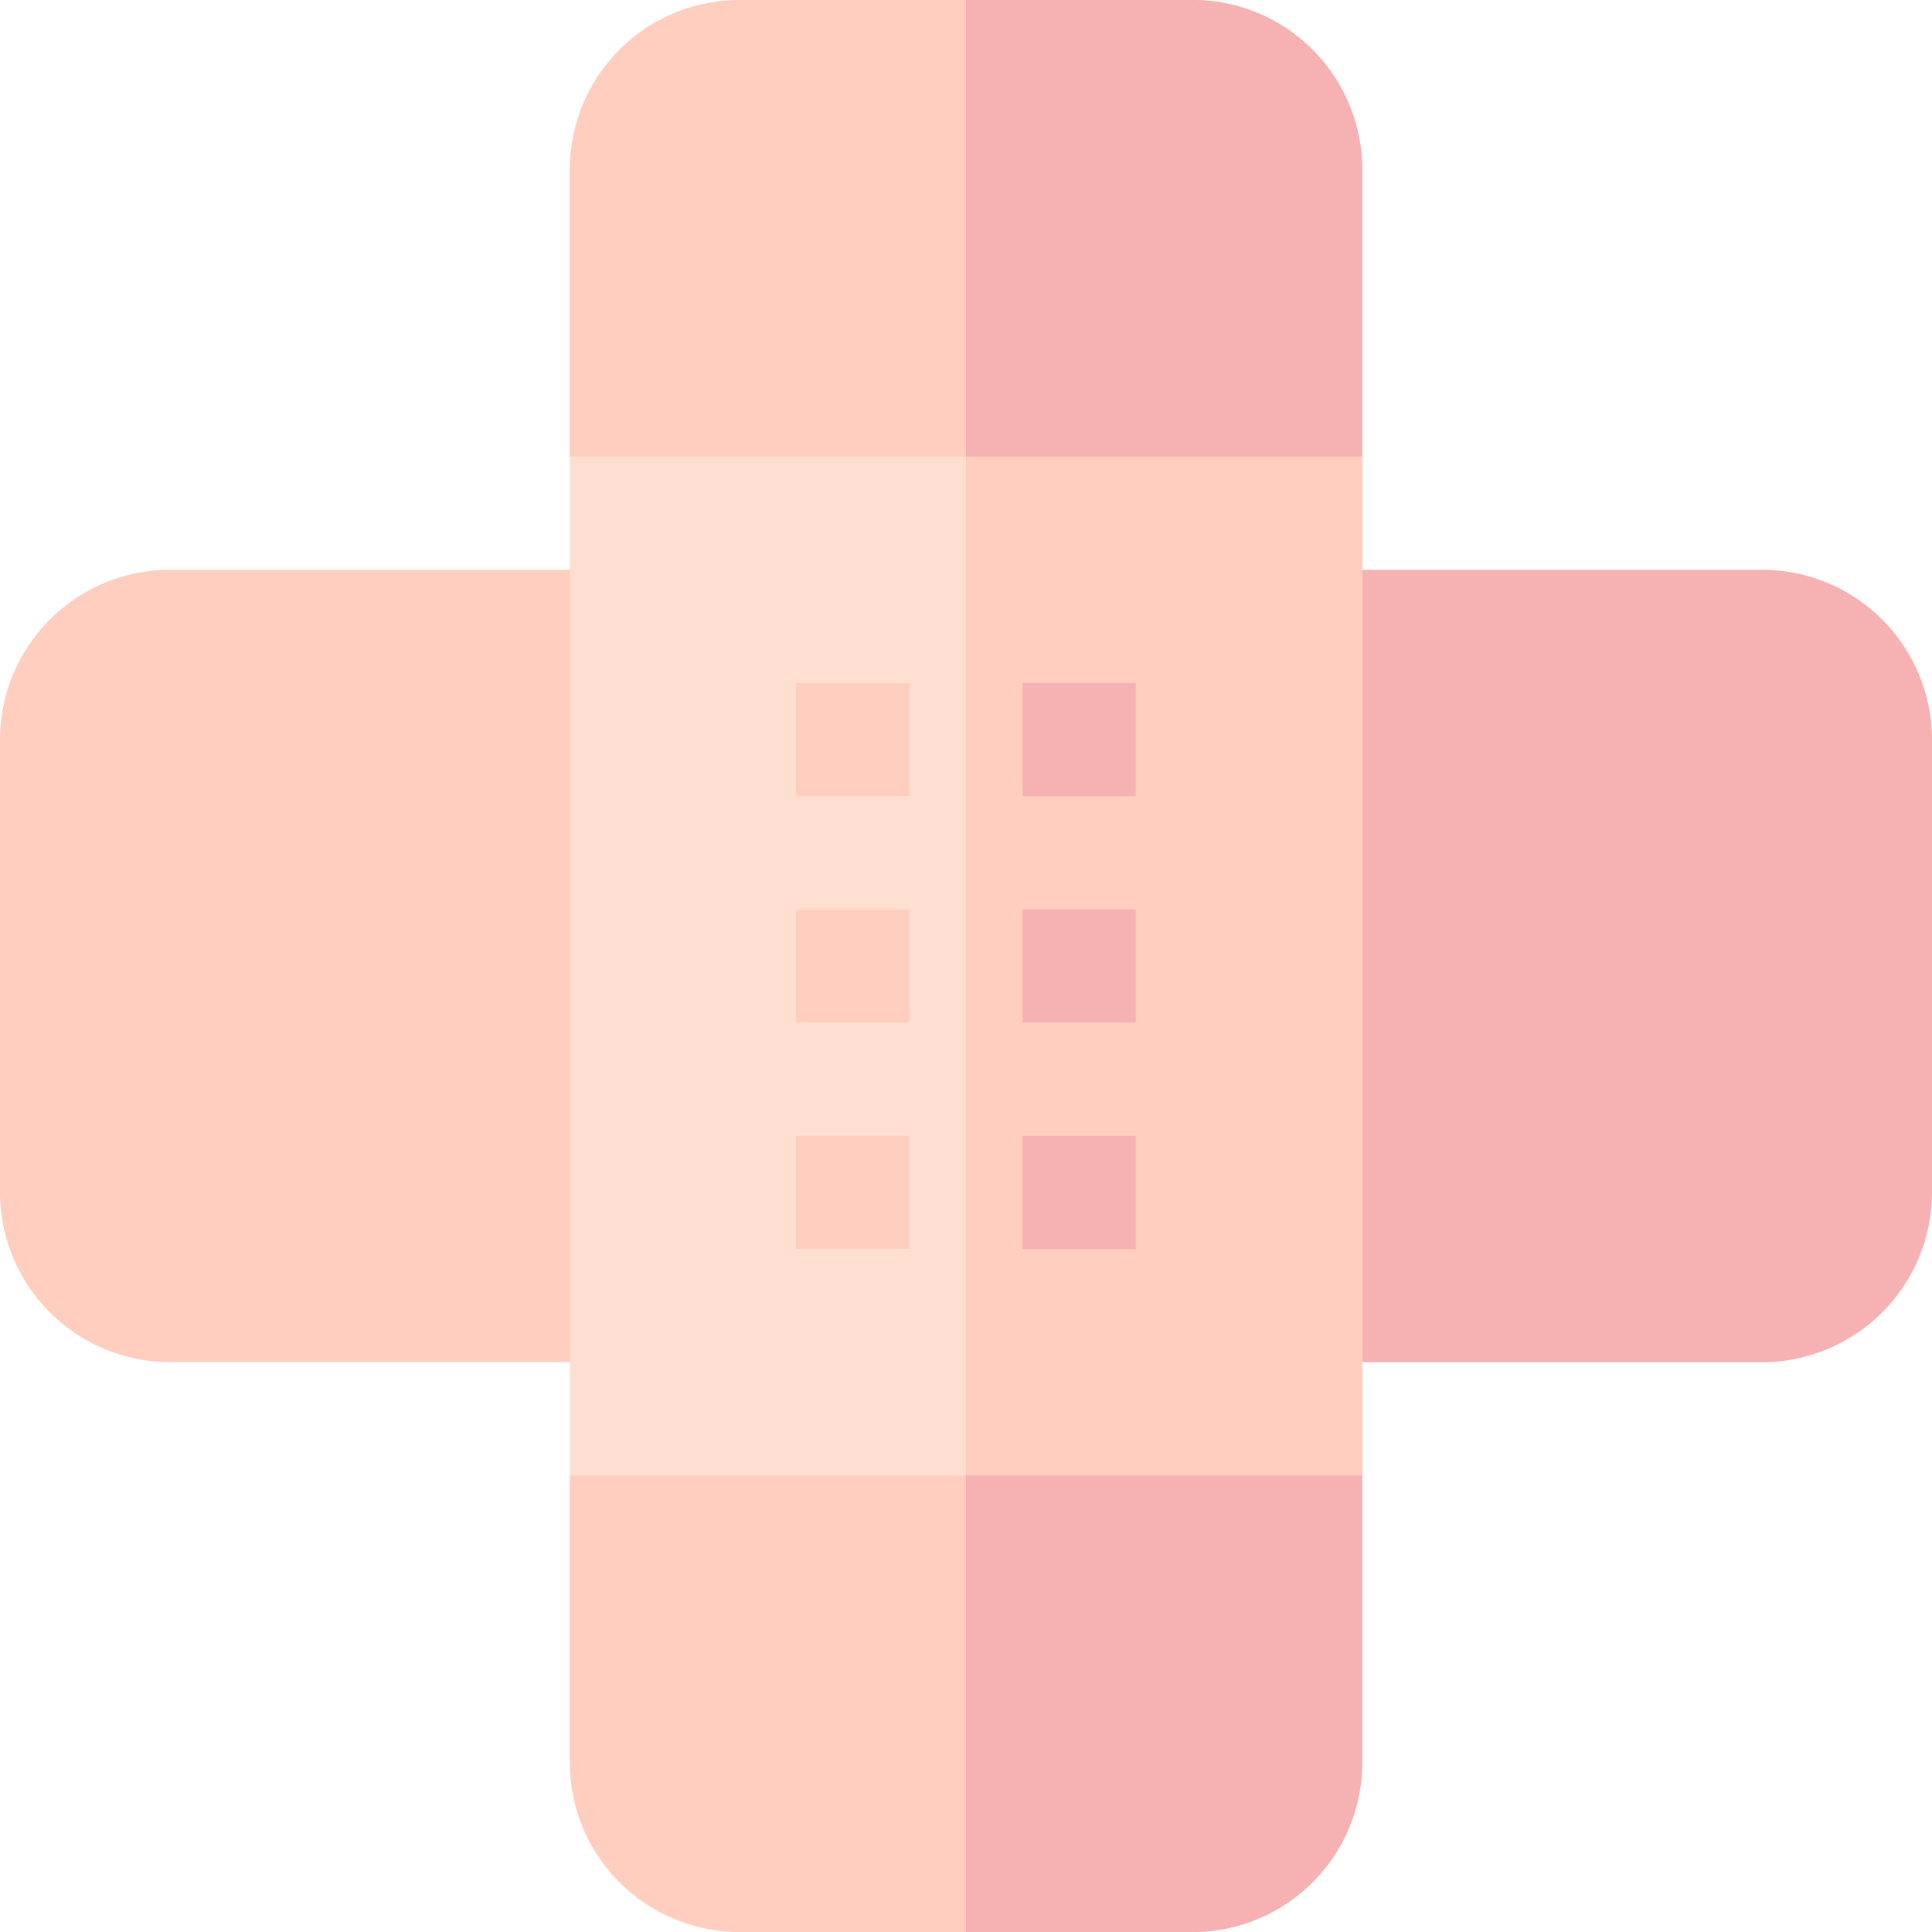
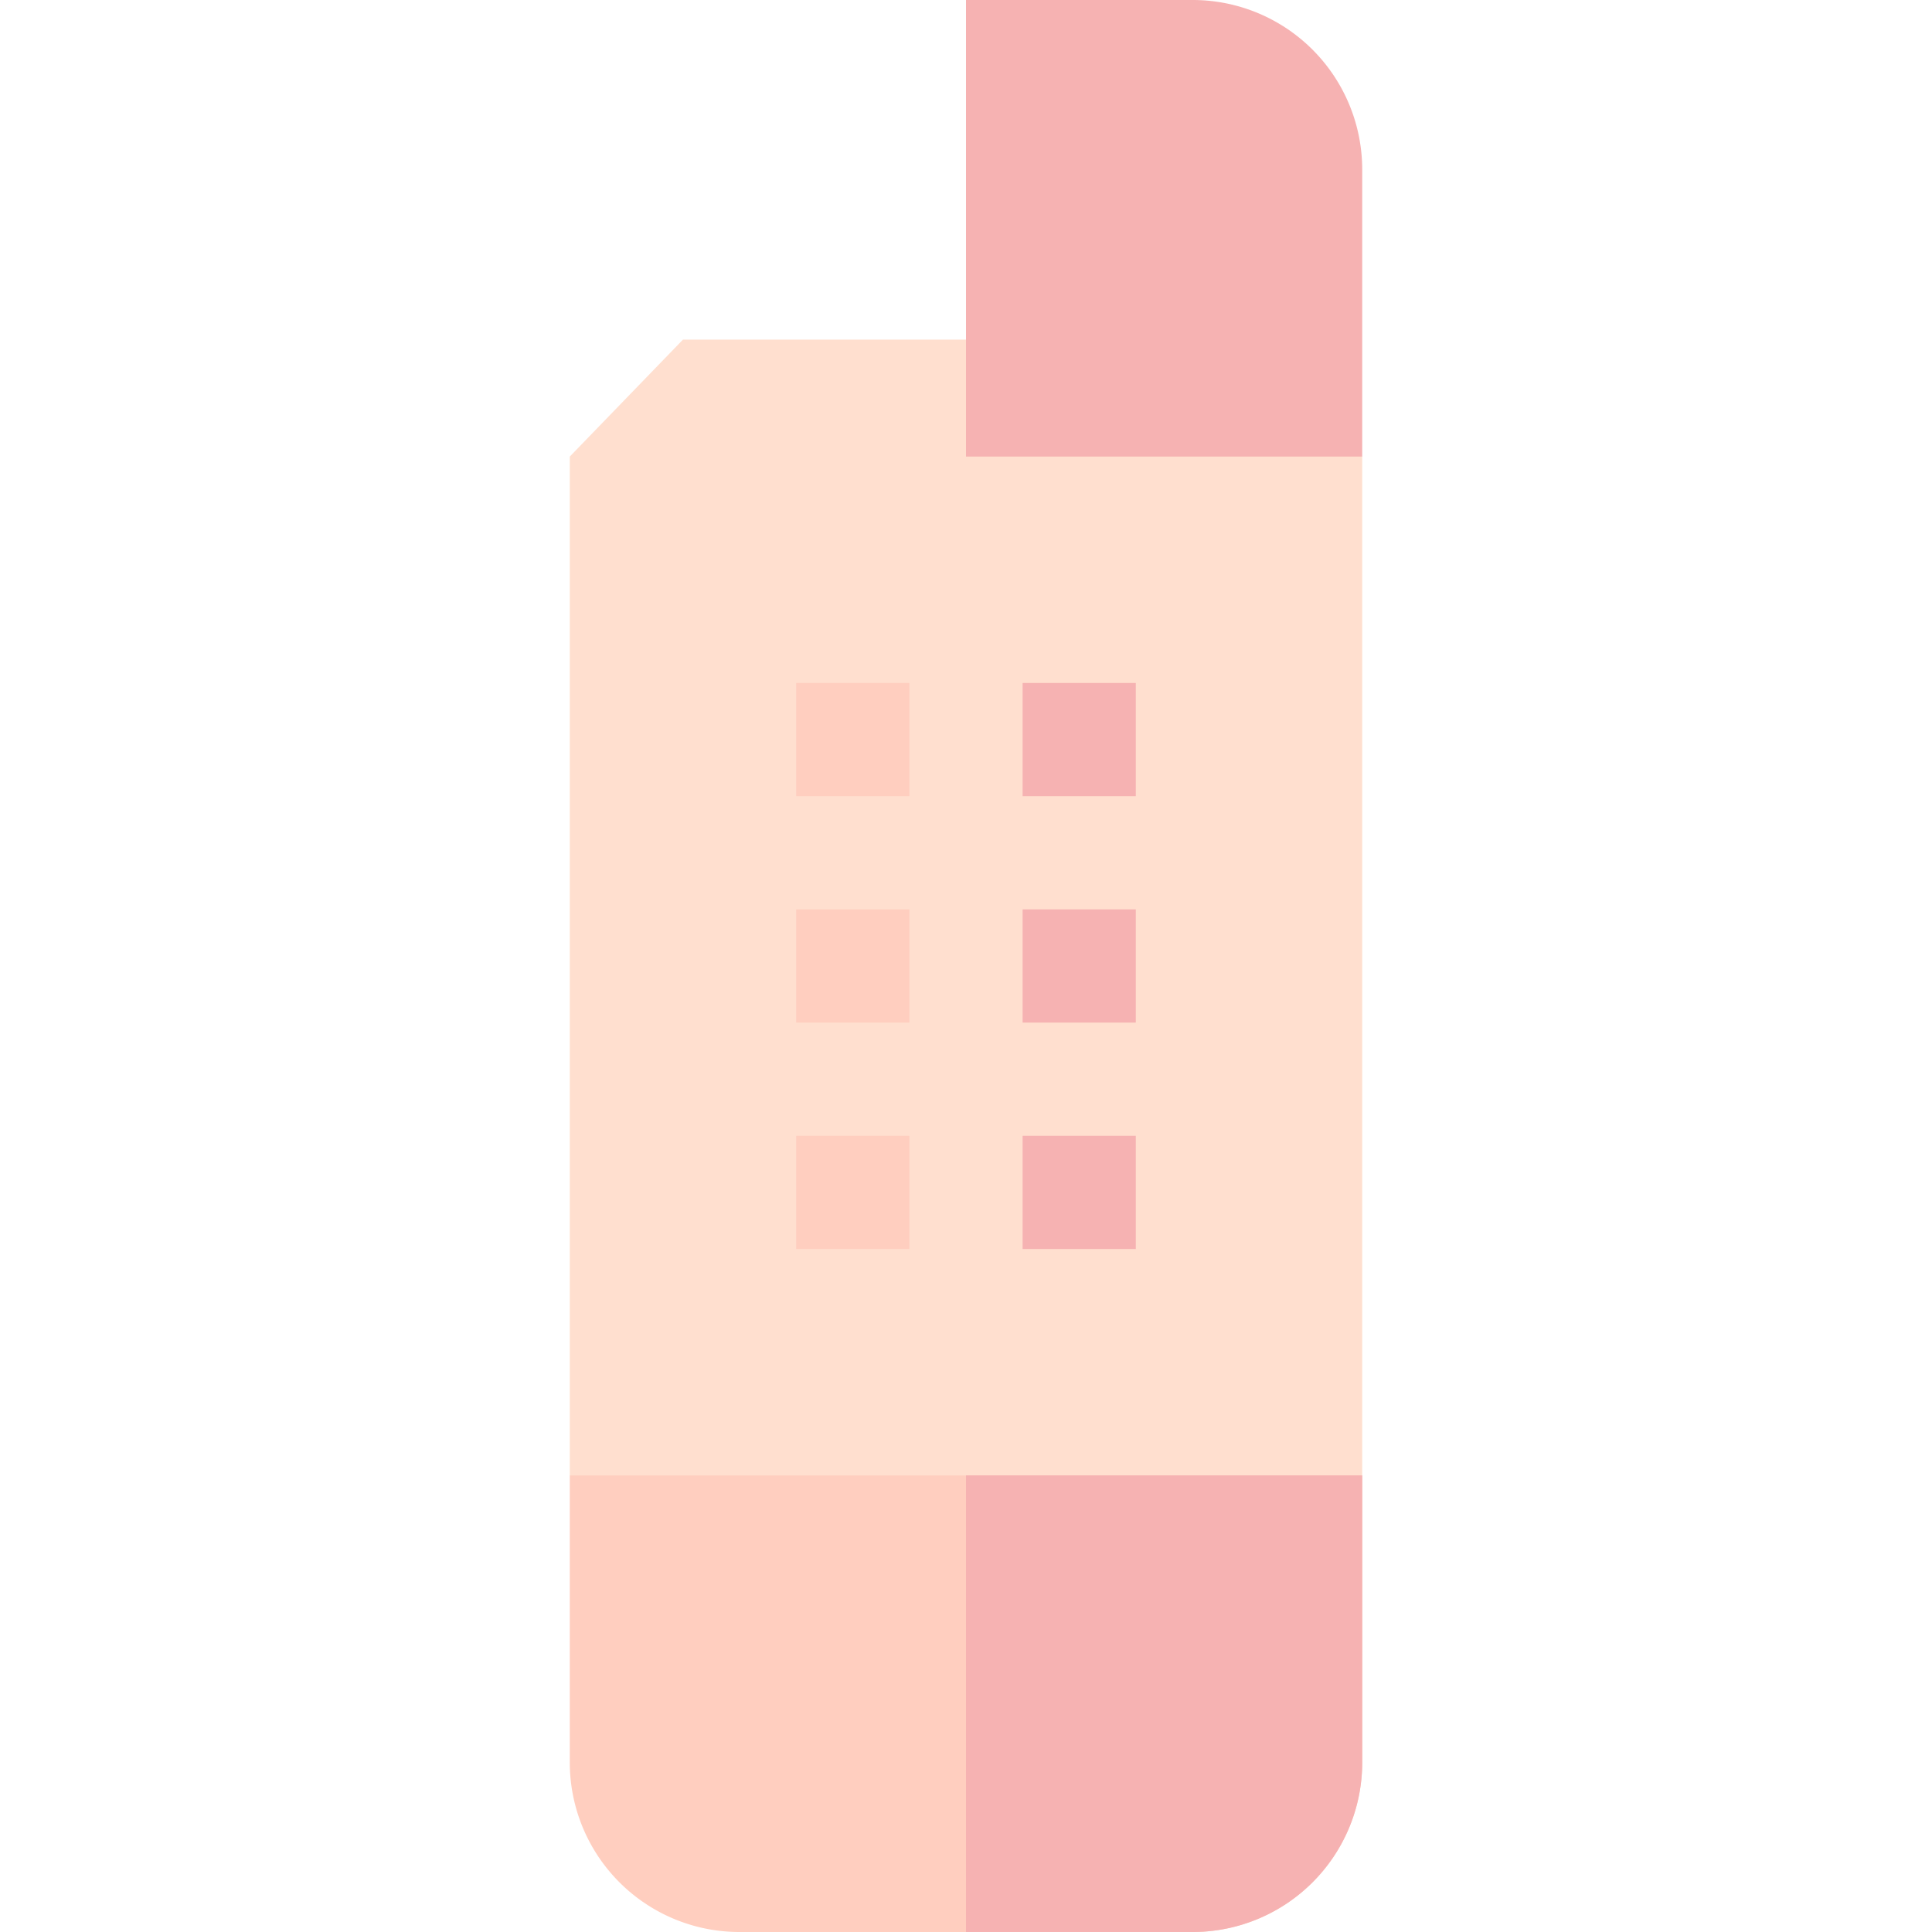
<svg xmlns="http://www.w3.org/2000/svg" width="63" height="63" viewBox="0 0 63 63">
  <defs>
    <style>.a{fill:#ffcebf;}.b{fill:#f6b2b2;}.c{fill:#ffdfcf;}</style>
  </defs>
-   <path class="a" d="M5.537,151A5.543,5.543,0,0,0,0,156.537V171.3a5.543,5.543,0,0,0,5.537,5.537H20.426V151Z" transform="translate(0 -132.42)" />
-   <path class="b" d="M360.889,151H346v25.84h14.889a5.543,5.543,0,0,0,5.537-5.537V156.537A5.543,5.543,0,0,0,360.889,151Z" transform="translate(-303.426 -132.42)" />
  <path class="c" d="M176.84,93.814v33.223l-3.691,3.691H154.691L151,127.037V93.814L154.691,90h18.457Z" transform="translate(-132.42 -78.926)" />
-   <path class="a" d="M268.92,93.814v33.223l-3.691,3.691H256V90h9.229Z" transform="translate(-224.5 -78.926)" />
  <path class="a" d="M211,181h3.691v3.691H211Z" transform="translate(-185.037 -158.729)" />
  <path class="b" d="M271,181h3.691v3.691H271Z" transform="translate(-237.654 -158.729)" />
  <path class="a" d="M211,241h3.691v3.691H211Z" transform="translate(-185.037 -211.346)" />
  <path class="b" d="M271,241h3.691v3.691H271Z" transform="translate(-237.654 -211.346)" />
  <path class="b" d="M271,301h3.691v3.691H271Z" transform="translate(-237.654 -263.963)" />
  <g transform="translate(18.58)">
    <path class="a" d="M211,301h3.691v3.691H211Z" transform="translate(-203.617 -263.963)" />
-     <path class="a" d="M176.84,5.537v9.352H151V5.537A5.53,5.53,0,0,1,156.537,0H171.3A5.53,5.53,0,0,1,176.84,5.537Z" transform="translate(-151)" />
    <path class="a" d="M176.84,391v9.352a5.53,5.53,0,0,1-5.537,5.537H156.537A5.53,5.53,0,0,1,151,400.352V391Z" transform="translate(-151 -342.889)" />
  </g>
  <path class="b" d="M268.92,5.537v9.352H256V0h7.383A5.53,5.53,0,0,1,268.92,5.537Z" transform="translate(-224.5)" />
  <path class="b" d="M256,391h12.92v9.352a5.53,5.53,0,0,1-5.537,5.537H256Z" transform="translate(-224.5 -342.889)" />
</svg>